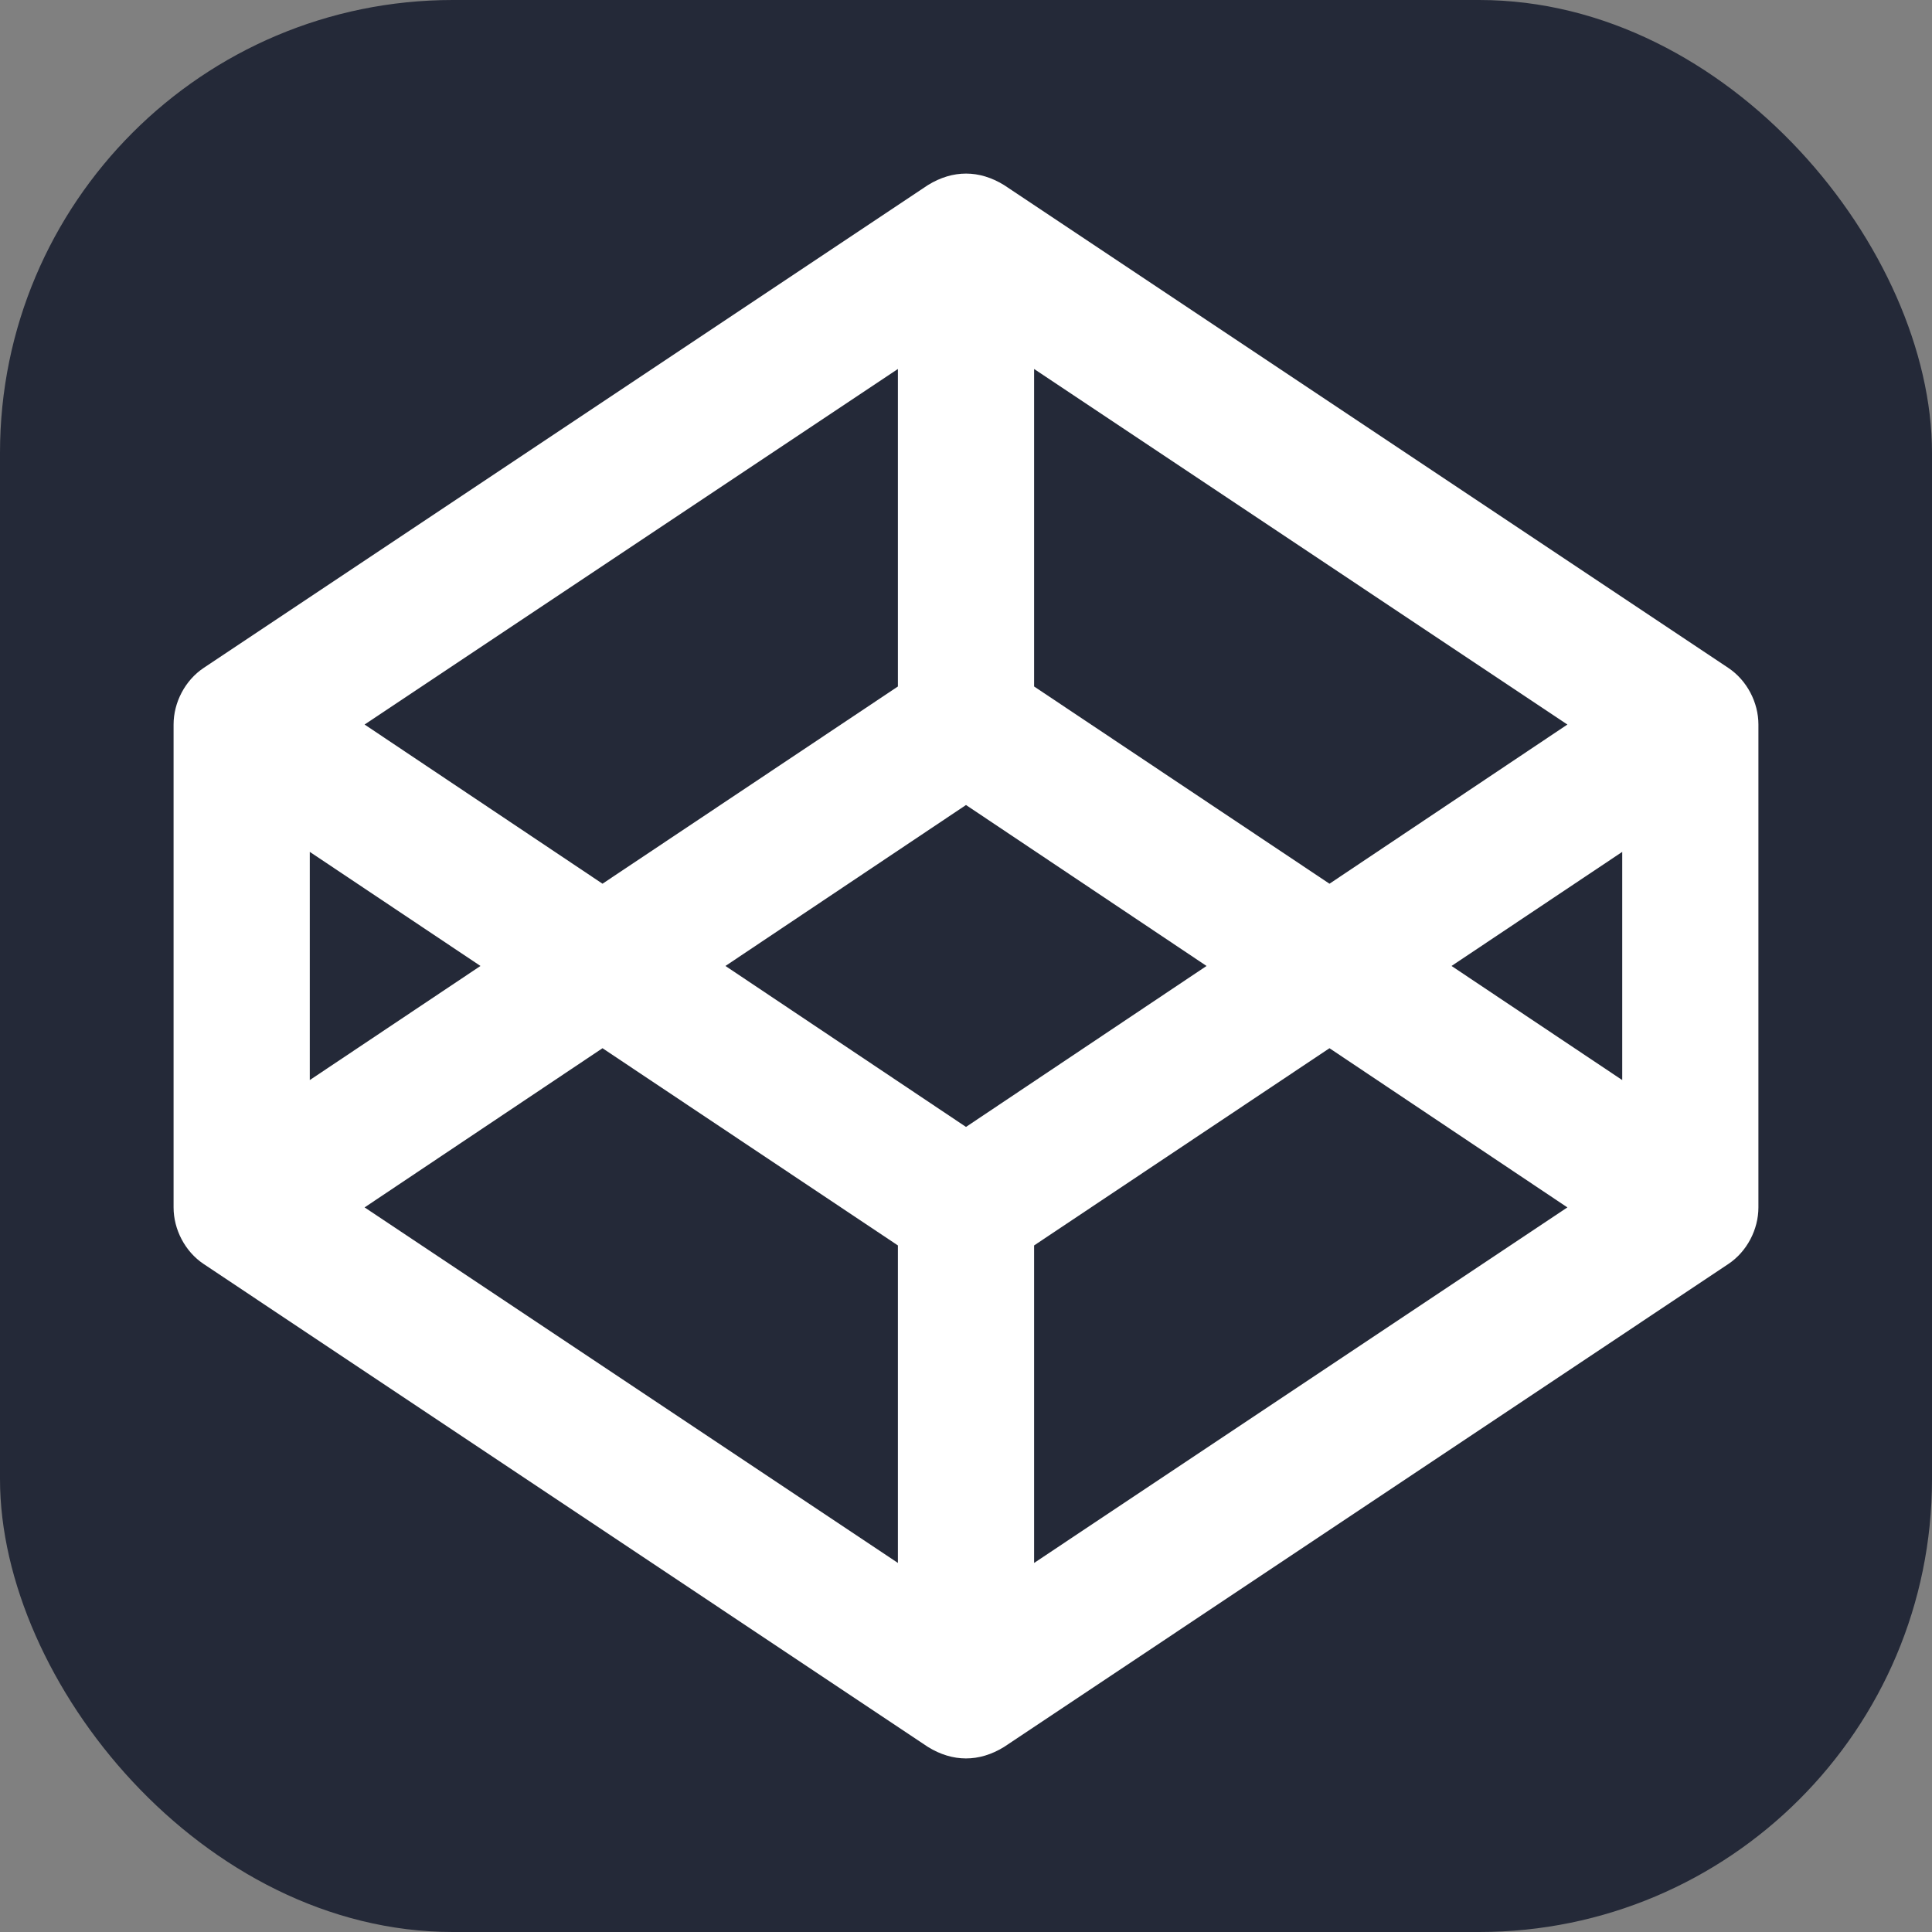
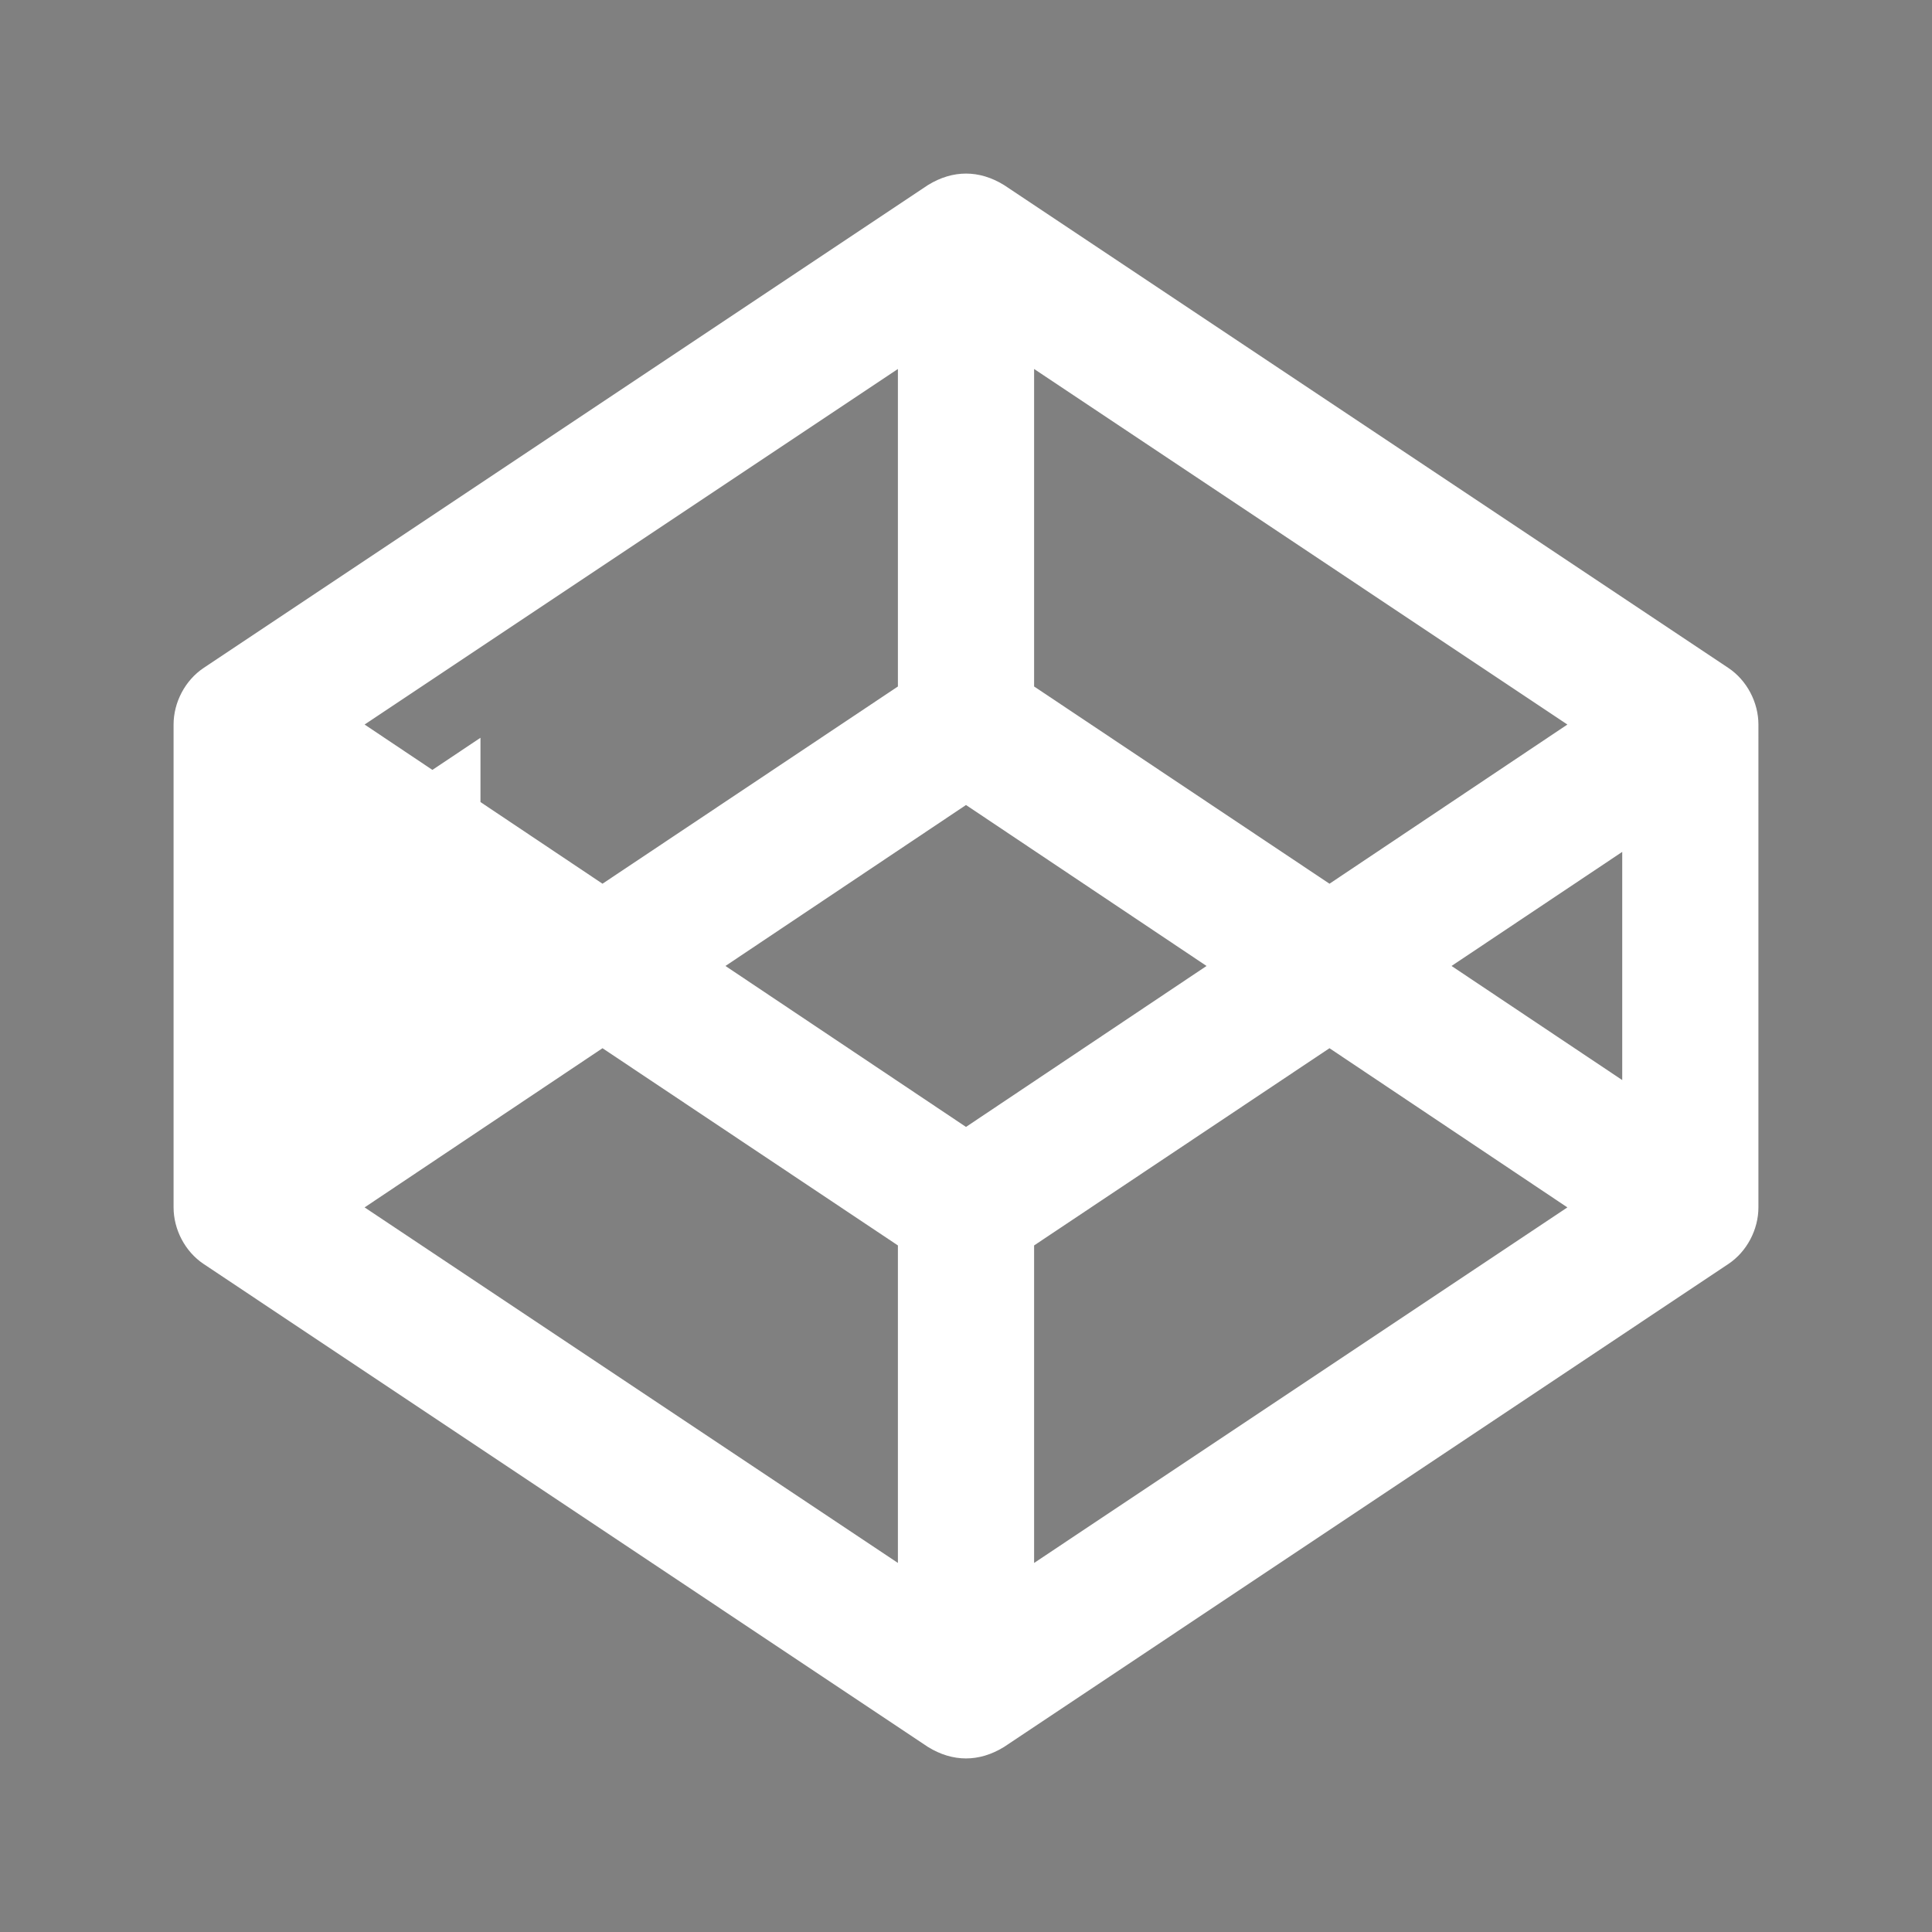
<svg xmlns="http://www.w3.org/2000/svg" width="256" height="256" viewBox="0 0 256 256">
  <rect x="0" y="0" width="256" height="256" fill="#808080" stroke="none" />
  <g fill="none">
-     <rect width="256" height="256" fill="#242938" rx="60" />
-     <path fill="#fff" d="M229.015 88.504L133.038 24.52c-3.276-2.018-6.773-2.033-10.076 0L26.985 88.504c-2.46 1.64-3.985 4.571-3.985 7.5v63.983c0 2.931 1.525 5.86 3.985 7.499l95.977 63.995c3.274 2.017 6.773 2.035 10.076 0l95.977-63.995c2.46-1.639 3.985-4.568 3.985-7.497V96.004c0-2.929-1.525-5.86-3.985-7.5Zm-91.99-39.61l70.662 47.11l-31.524 21.094l-39.139-26.135V48.896l.001-.003Zm-18.049 0v42.07l-39.142 26.133l-31.523-21.093l70.665-47.11Zm-77.929 63.983l22.617 15.118l-22.617 15.119v-30.237Zm77.929 94.221l-70.665-47.111l31.523-21.093l39.142 26.133v42.071ZM128 149.323l-31.874-21.328L128 106.667l31.874 21.328L128 149.323Zm9.024 57.775v-42.071l39.139-26.133l31.524 21.093l-70.662 47.111h-.001Zm77.93-63.984l-22.618-15.119l22.618-15.116v30.235Z" />
+     <path fill="#fff" d="M229.015 88.504L133.038 24.52c-3.276-2.018-6.773-2.033-10.076 0L26.985 88.504c-2.46 1.64-3.985 4.571-3.985 7.5v63.983c0 2.931 1.525 5.86 3.985 7.499l95.977 63.995c3.274 2.017 6.773 2.035 10.076 0l95.977-63.995c2.46-1.639 3.985-4.568 3.985-7.497V96.004c0-2.929-1.525-5.86-3.985-7.5Zm-91.99-39.61l70.662 47.11l-31.524 21.094l-39.139-26.135V48.896l.001-.003Zm-18.049 0v42.07l-39.142 26.133l-31.523-21.093l70.665-47.11Zm-77.929 63.983l22.617 15.118v-30.237Zm77.929 94.221l-70.665-47.111l31.523-21.093l39.142 26.133v42.071ZM128 149.323l-31.874-21.328L128 106.667l31.874 21.328L128 149.323Zm9.024 57.775v-42.071l39.139-26.133l31.524 21.093l-70.662 47.111h-.001Zm77.93-63.984l-22.618-15.119l22.618-15.116v30.235Z" />
  </g>
</svg>